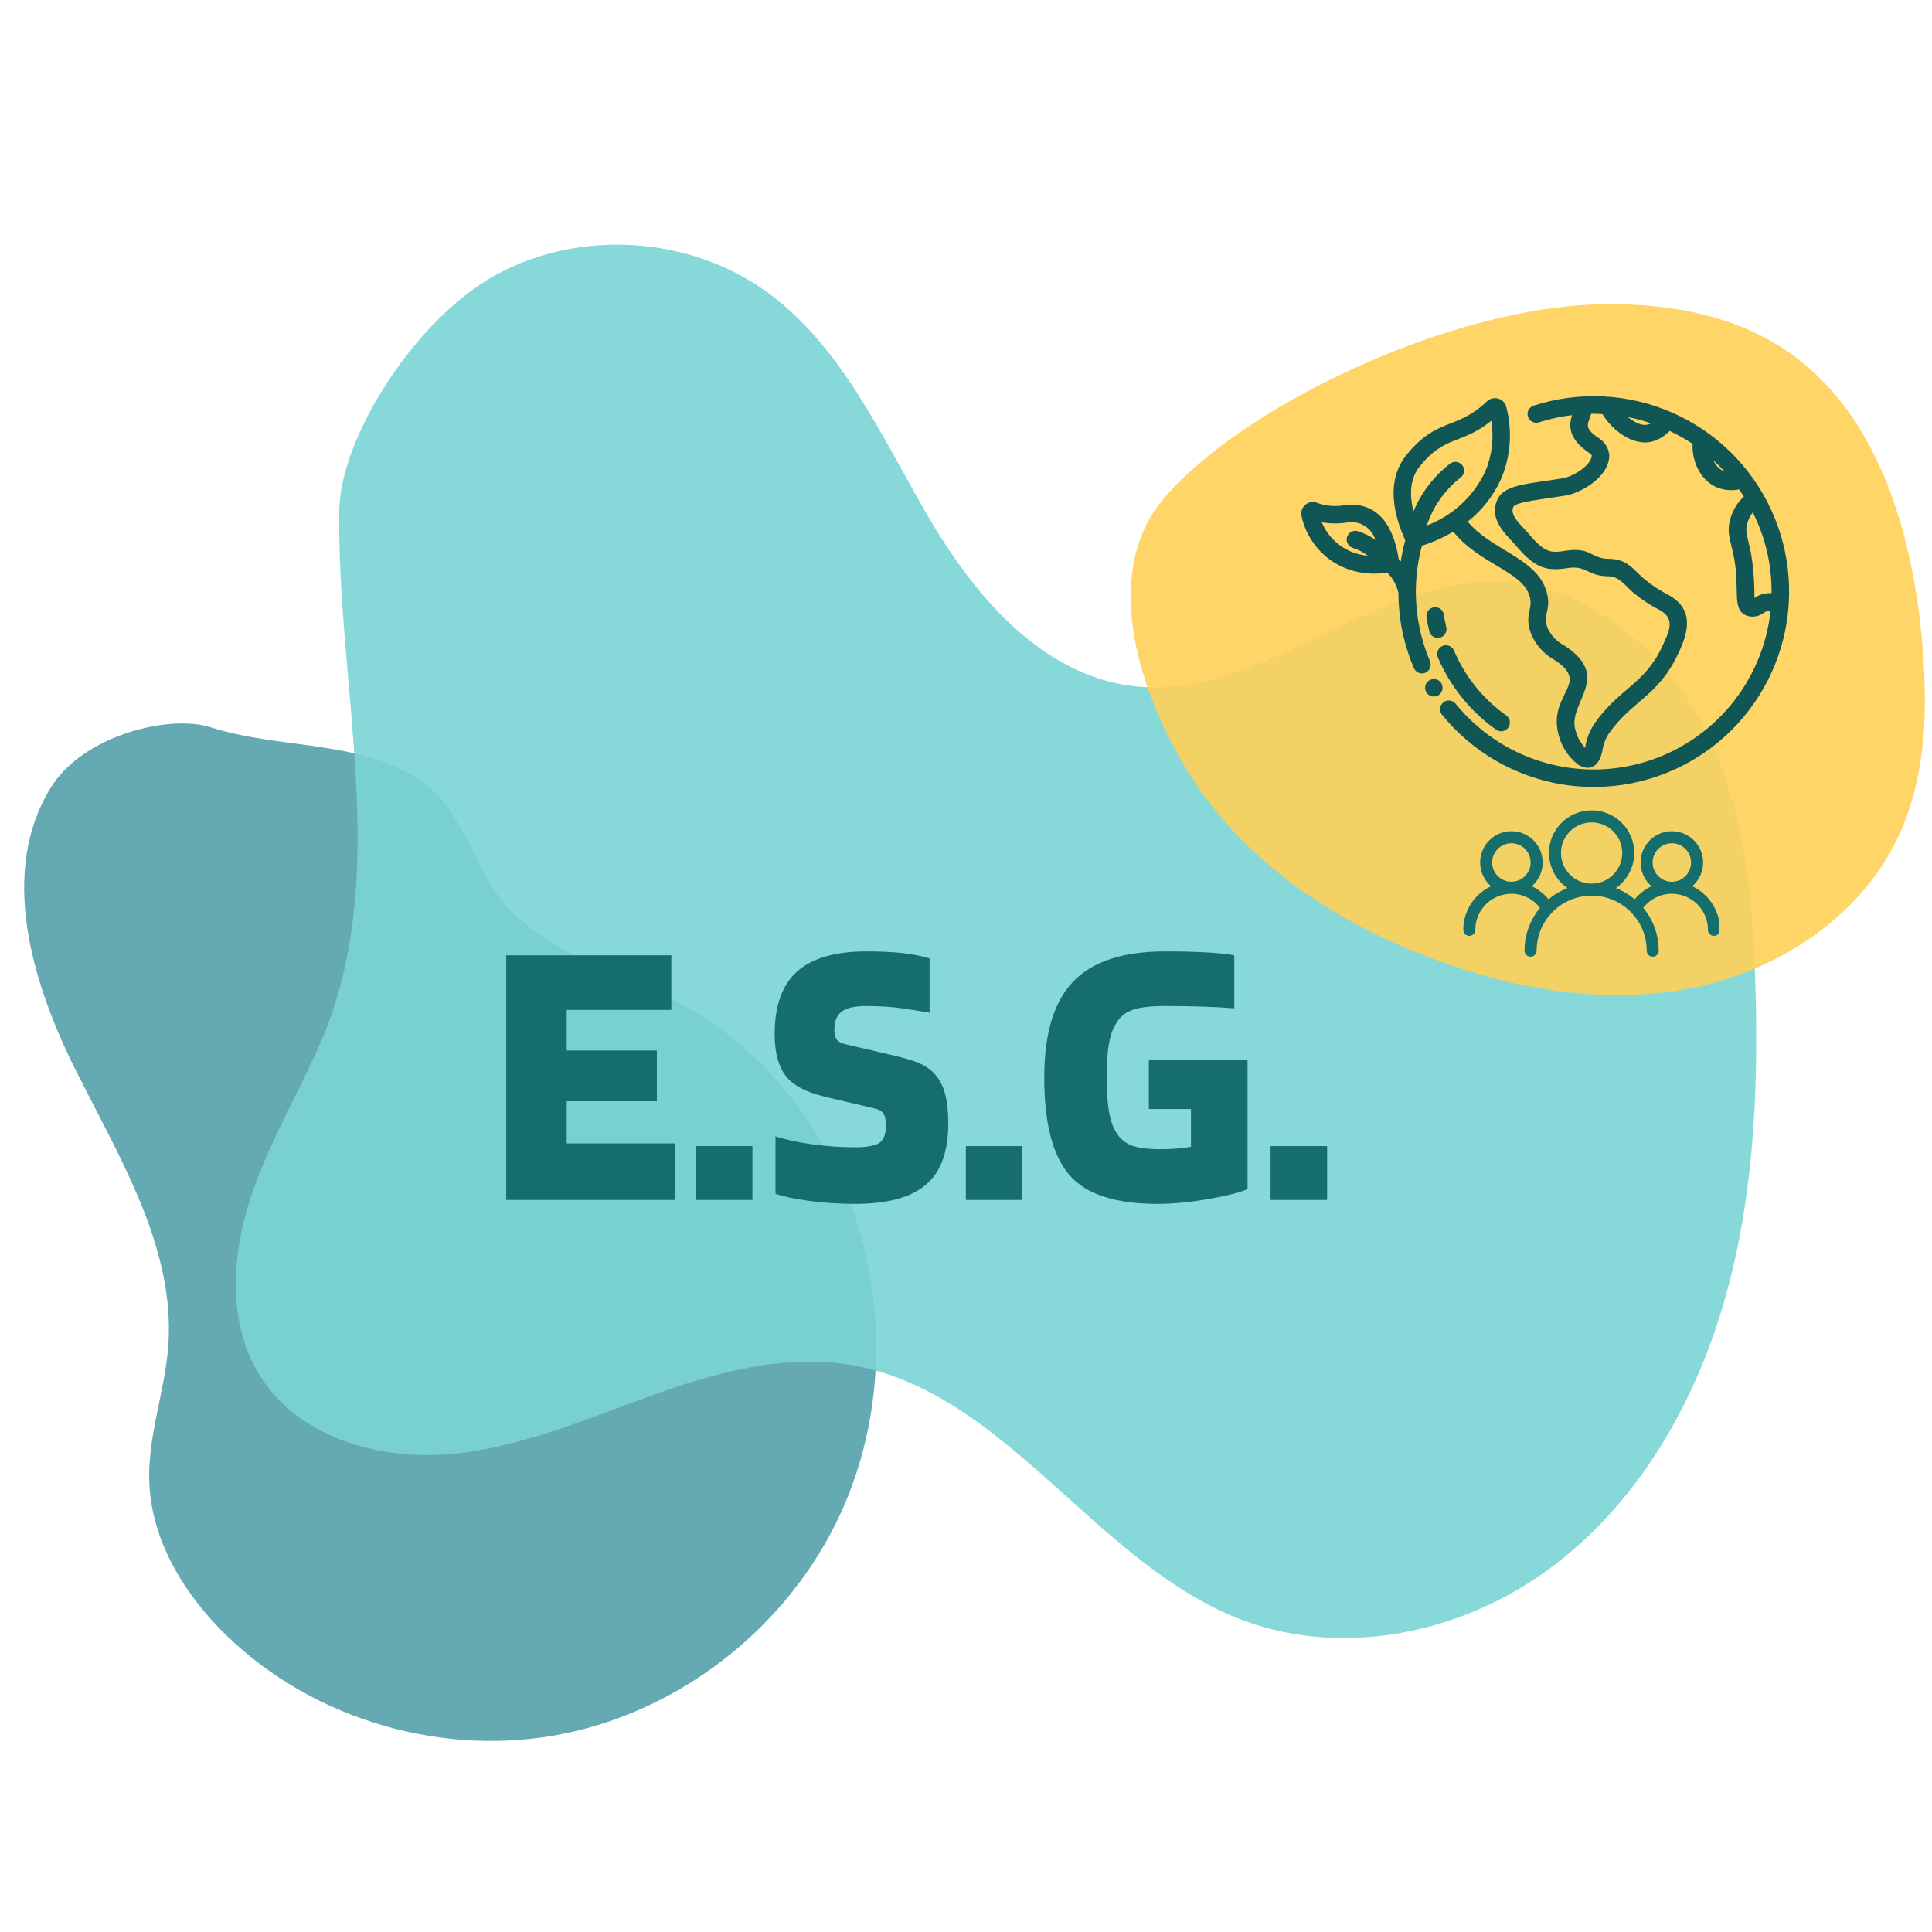
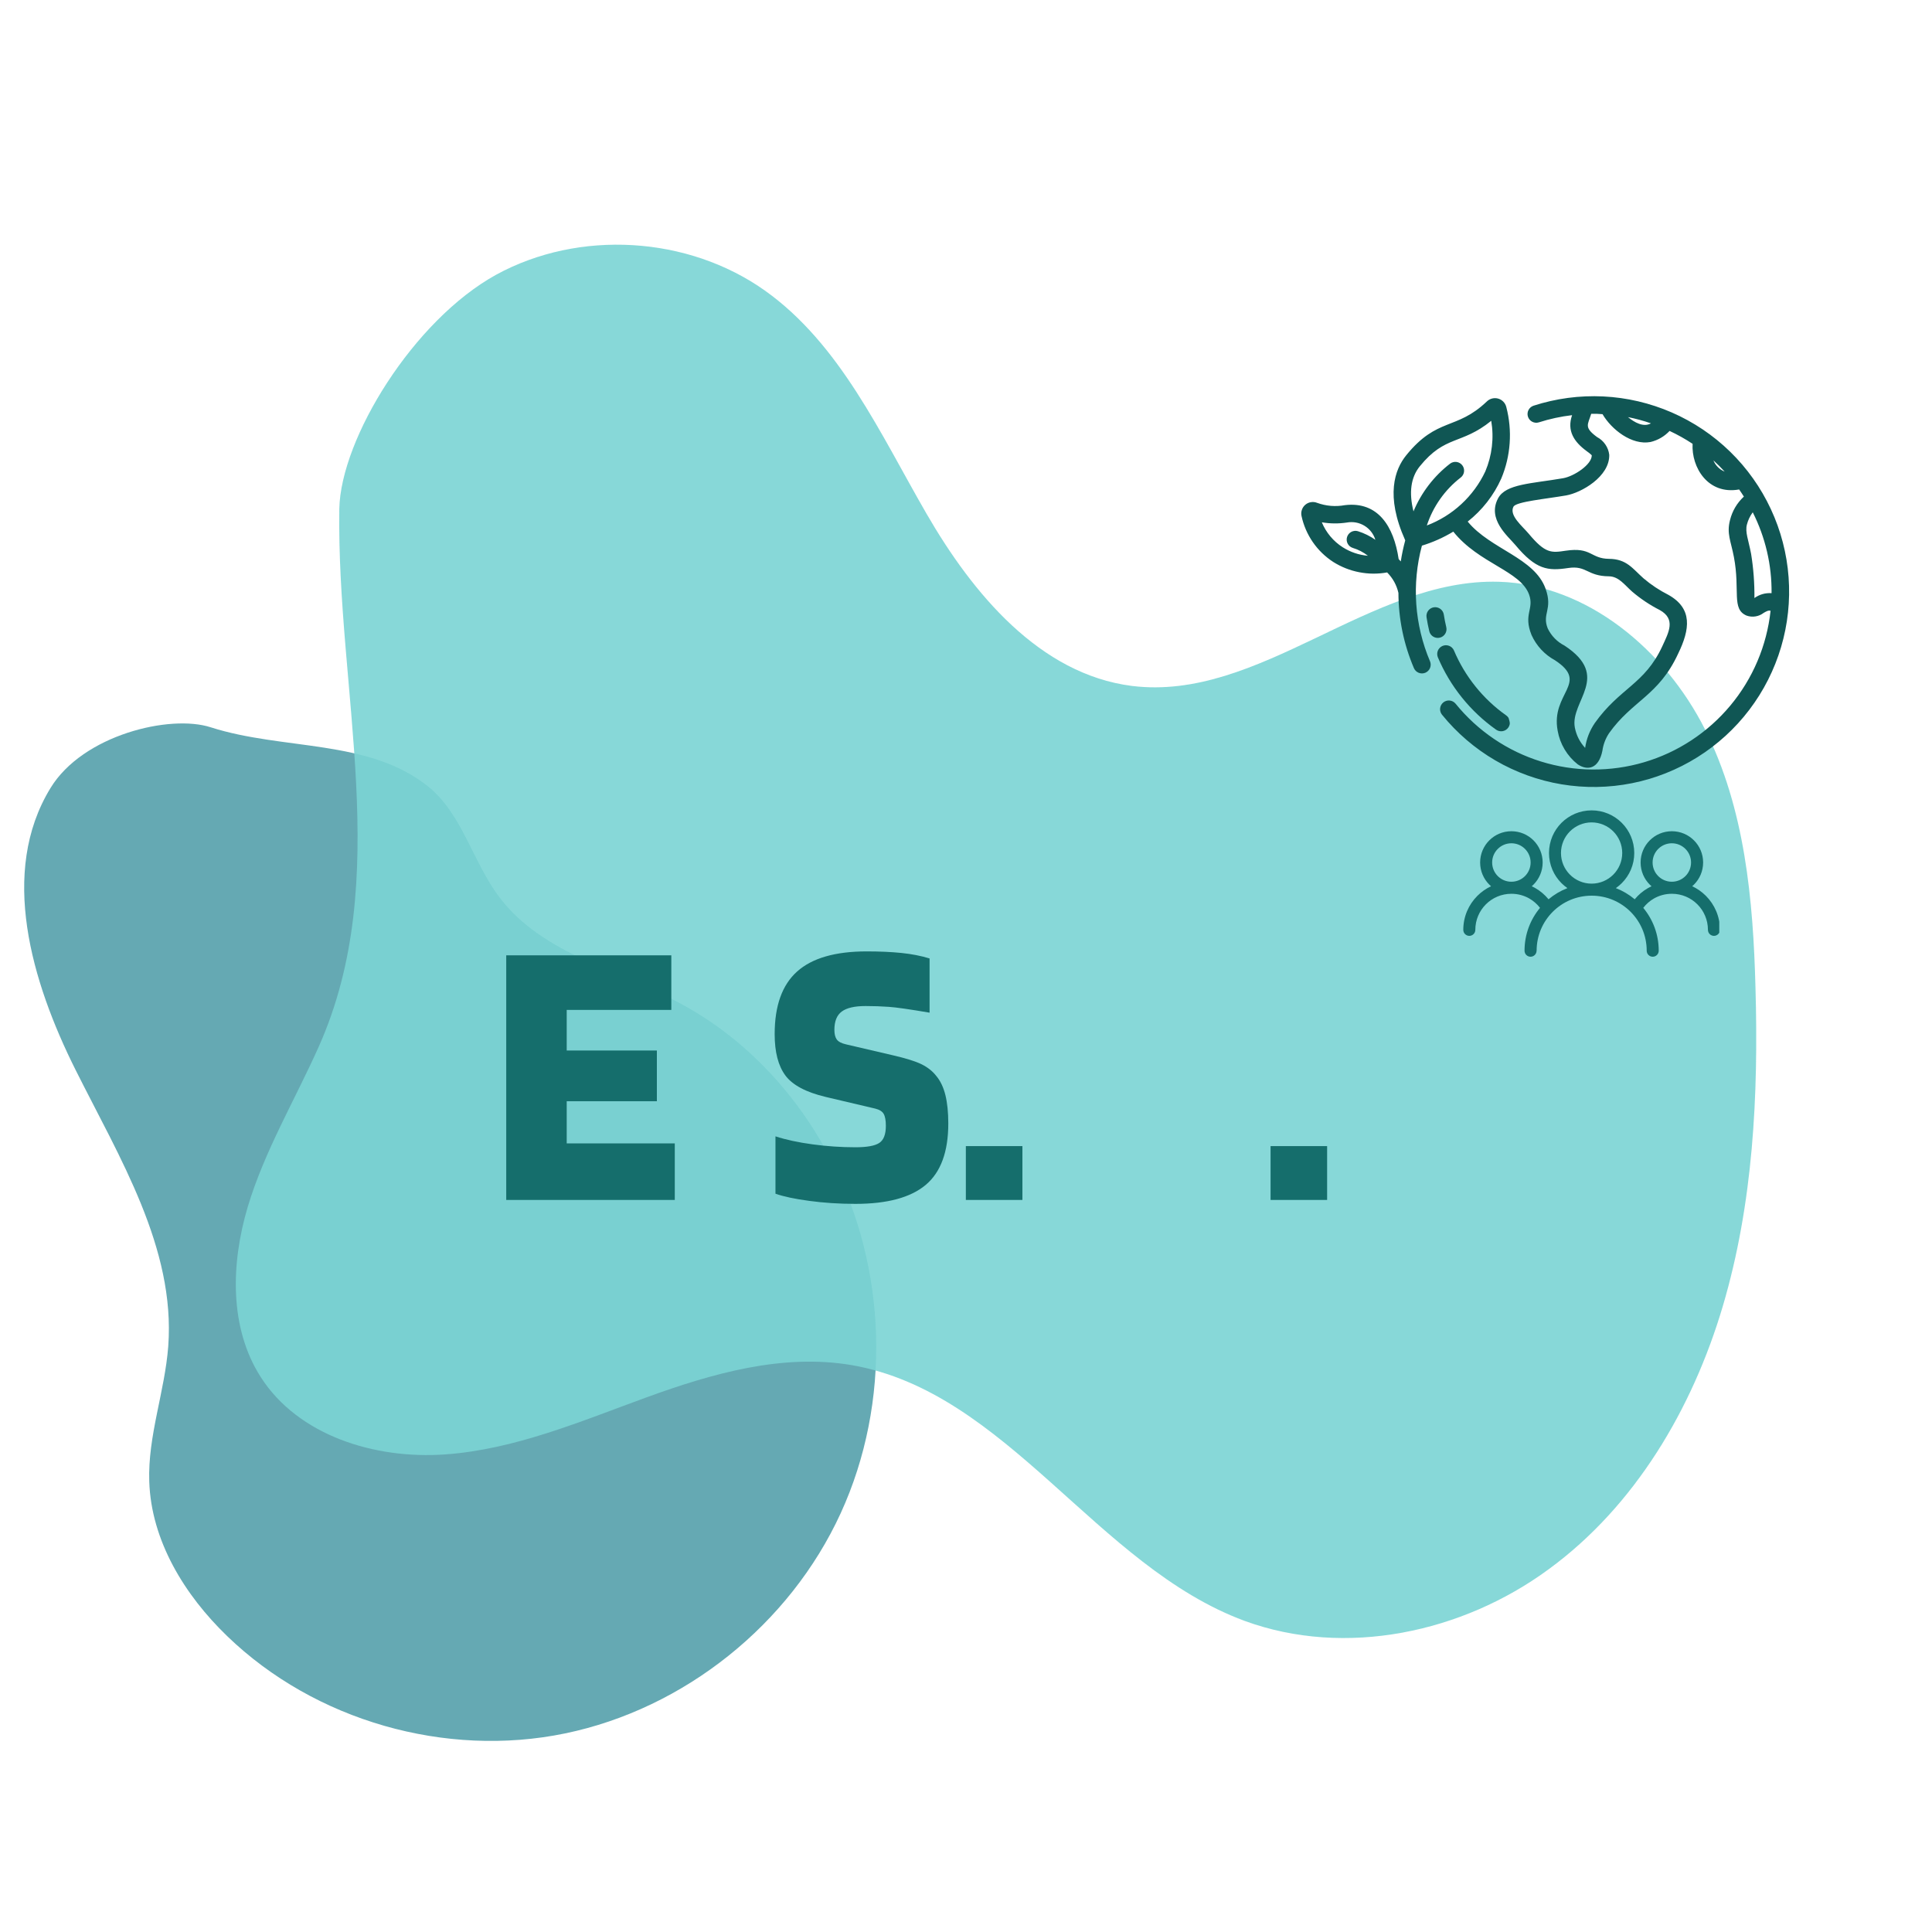
<svg xmlns="http://www.w3.org/2000/svg" width="800" zoomAndPan="magnify" viewBox="0 0 600 600" height="800" preserveAspectRatio="xMidYMid meet" version="1.0">
  <defs>
    <filter x="0%" y="0%" width="100%" height="100%" id="380ae362cb">
      <feColorMatrix values="0 0 0 0 1 0 0 0 0 1 0 0 0 0 1 0 0 0 1 0" color-interpolation-filters="sRGB" />
    </filter>
    <g />
    <mask id="ad4f9b36c1">
      <g filter="url(#380ae362cb)">
        <rect x="-60" width="720" fill="#000000" y="-60" height="720" fill-opacity="0.82" />
      </g>
    </mask>
    <clipPath id="48a9008b6d">
      <path d="M 66 0.84 L 540 0.84 L 540 435 L 66 435 Z M 66 0.84 " clip-rule="nonzero" />
    </clipPath>
    <mask id="60dbb8cf72">
      <g filter="url(#380ae362cb)">
        <rect x="-138" width="864" fill="#000000" y="-207" height="864" fill-opacity="0.9" />
      </g>
    </mask>
    <clipPath id="7319205bbe">
      <path d="M 1 0.84 L 474 0.84 L 474 434 L 1 434 Z M 1 0.84 " clip-rule="nonzero" />
    </clipPath>
    <clipPath id="1a37924d88">
      <rect x="0" width="474" y="0" height="435" />
    </clipPath>
    <clipPath id="be41502f27">
-       <path d="M 344 18 L 593.039 18 L 593.039 235 L 344 235 Z M 344 18 " clip-rule="nonzero" />
-     </clipPath>
+       </clipPath>
    <mask id="81a9763dbb">
      <g filter="url(#380ae362cb)">
        <rect x="-138" width="864" fill="#000000" y="-207" height="864" fill-opacity="0.9" />
      </g>
    </mask>
    <clipPath id="8131e40801">
      <path d="M 1 1 L 248 1 L 248 216.84 L 1 216.84 Z M 1 1 " clip-rule="nonzero" />
    </clipPath>
    <clipPath id="1919f1865c">
      <rect x="0" width="250" y="0" height="217" />
    </clipPath>
    <clipPath id="6f88ca9463">
      <rect x="0" width="594" y="0" height="467" />
    </clipPath>
    <clipPath id="79b0833bdb">
      <path d="M 454.438 251.617 L 533.938 251.617 L 533.938 297.367 L 454.438 297.367 Z M 454.438 251.617 " clip-rule="nonzero" />
    </clipPath>
  </defs>
  <g mask="url(#ad4f9b36c1)">
    <g transform="matrix(1, 0, 0, 1, 6, 75)">
      <g clip-path="url(#6f88ca9463)">
        <path fill="#4396a2" d="M 9.664 169.766 C -6.273 195.852 3.762 229.848 17.453 257.234 C 31.145 284.617 48.496 312.594 46.254 343.047 C 45.191 357.211 39.879 370.902 40.352 385.066 C 40.941 403.48 51.332 420.363 64.551 433.109 C 91.816 459.434 132.422 471 169.488 463.328 C 206.551 455.656 239.246 429.449 255.066 394.984 C 270.883 360.516 269.582 318.848 252.113 285.207 C 241.727 265.023 225.555 247.555 205.605 236.812 C 186.25 226.309 162.523 221.348 149.184 203.762 C 140.805 192.785 137.617 177.793 126.875 169.176 C 108.344 154.422 82.02 158.082 59.477 150.879 C 46.844 146.75 19.695 153.242 9.664 169.766 Z M 9.664 169.766 " fill-opacity="1" fill-rule="nonzero" />
        <g clip-path="url(#48a9008b6d)">
          <g mask="url(#60dbb8cf72)">
            <g transform="matrix(1, 0, 0, 1, 66, -0)">
              <g clip-path="url(#1a37924d88)">
                <g clip-path="url(#7319205bbe)">
                  <path fill="#5dcbcb" d="M 82.121 10.297 C 107.855 -3.75 141.613 -1.742 165.574 15.254 C 188.945 31.898 201.34 59.637 215.742 84.543 C 230.141 109.449 250.918 134.355 279.48 138.016 C 319.145 142.973 353.492 104.492 393.508 105.672 C 421.012 106.496 445.09 126.918 457.484 151.469 C 469.879 176.023 472.473 204.352 473.184 231.855 C 474.129 265.141 472.473 298.781 463.031 330.652 C 453.59 362.523 435.766 392.742 408.969 412.336 C 382.176 432.047 345.82 439.836 314.539 428.387 C 268.504 411.391 240.883 357.328 192.488 348.949 C 171.004 345.289 149.168 351.547 128.746 358.98 C 108.328 366.418 87.906 375.152 66.188 376.688 C 44.469 378.223 20.625 370.902 8.938 352.609 C -0.859 337.262 -0.27 317.312 4.926 299.844 C 10.117 282.492 19.562 266.676 27 250.031 C 50.25 197.859 32.547 140.02 33.371 83.008 C 33.844 61.172 56.391 24.461 82.121 10.297 Z M 82.121 10.297 " fill-opacity="1" fill-rule="nonzero" />
                </g>
              </g>
            </g>
          </g>
        </g>
        <g clip-path="url(#be41502f27)">
          <g mask="url(#81a9763dbb)">
            <g transform="matrix(1, 0, 0, 1, 344, 18)">
              <g clip-path="url(#1919f1865c)">
                <g clip-path="url(#8131e40801)">
                  <path fill="#ffc633" d="M 11.398 61.82 C -8.668 85.43 4.078 124.5 21.312 150.352 C 38.547 176.199 65.93 193.906 94.969 204.766 C 120.699 214.445 148.91 219.168 175.824 213.738 C 202.738 208.305 228.117 191.426 239.684 166.52 C 248.535 147.398 248.773 125.445 246.766 104.434 C 243.461 70.676 232.602 34.438 204.273 15.551 C 186.684 3.863 164.609 0.676 143.602 1.621 C 96.383 3.98 34.887 34.199 11.398 61.82 Z M 11.398 61.82 " fill-opacity="1" fill-rule="nonzero" />
                </g>
              </g>
            </g>
          </g>
        </g>
      </g>
    </g>
  </g>
-   <path fill="#105654" d="M 464.633 226.613 C 460.633 223.781 457.094 220.453 454.02 216.633 C 450.945 212.812 448.453 208.645 446.539 204.129 C 446.406 203.797 446.336 203.453 446.336 203.094 C 446.336 202.738 446.406 202.395 446.543 202.062 C 446.68 201.734 446.871 201.441 447.125 201.188 C 447.375 200.934 447.664 200.738 447.992 200.598 C 448.324 200.457 448.668 200.387 449.023 200.383 C 449.383 200.379 449.727 200.445 450.059 200.574 C 450.391 200.707 450.684 200.898 450.941 201.148 C 451.199 201.395 451.398 201.684 451.539 202.012 C 453.254 206.062 455.492 209.801 458.25 213.23 C 461.008 216.656 464.184 219.641 467.773 222.184 C 468.066 222.395 468.305 222.648 468.496 222.953 C 468.688 223.258 468.812 223.586 468.871 223.941 C 468.93 224.297 468.918 224.648 468.84 224.996 C 468.758 225.348 468.617 225.668 468.41 225.961 C 468.199 226.254 467.945 226.496 467.641 226.688 C 467.34 226.879 467.012 227.004 466.656 227.066 C 466.305 227.129 465.949 227.117 465.602 227.039 C 465.25 226.961 464.93 226.82 464.633 226.613 Z M 464.633 226.613 " fill-opacity="1" fill-rule="nonzero" />
+   <path fill="#105654" d="M 464.633 226.613 C 460.633 223.781 457.094 220.453 454.02 216.633 C 450.945 212.812 448.453 208.645 446.539 204.129 C 446.406 203.797 446.336 203.453 446.336 203.094 C 446.336 202.738 446.406 202.395 446.543 202.062 C 446.68 201.734 446.871 201.441 447.125 201.188 C 447.375 200.934 447.664 200.738 447.992 200.598 C 448.324 200.457 448.668 200.387 449.023 200.383 C 449.383 200.379 449.727 200.445 450.059 200.574 C 450.391 200.707 450.684 200.898 450.941 201.148 C 451.199 201.395 451.398 201.684 451.539 202.012 C 453.254 206.062 455.492 209.801 458.25 213.23 C 461.008 216.656 464.184 219.641 467.773 222.184 C 468.066 222.395 468.305 222.648 468.496 222.953 C 468.93 224.297 468.918 224.648 468.84 224.996 C 468.758 225.348 468.617 225.668 468.41 225.961 C 468.199 226.254 467.945 226.496 467.641 226.688 C 467.34 226.879 467.012 227.004 466.656 227.066 C 466.305 227.129 465.949 227.117 465.602 227.039 C 465.25 226.961 464.93 226.82 464.633 226.613 Z M 464.633 226.613 " fill-opacity="1" fill-rule="nonzero" />
  <path fill="#105654" d="M 443.879 196.043 C 443.531 194.613 443.246 193.145 443.023 191.672 C 442.969 191.316 442.988 190.965 443.078 190.617 C 443.164 190.273 443.316 189.953 443.527 189.668 C 443.742 189.379 444 189.145 444.309 188.957 C 444.617 188.773 444.945 188.656 445.301 188.602 C 445.656 188.547 446.004 188.562 446.355 188.648 C 446.703 188.734 447.02 188.883 447.309 189.094 C 447.598 189.305 447.836 189.562 448.023 189.867 C 448.211 190.176 448.332 190.504 448.387 190.859 C 448.59 192.176 448.848 193.488 449.152 194.766 C 449.238 195.113 449.25 195.465 449.195 195.82 C 449.137 196.176 449.016 196.504 448.828 196.812 C 448.641 197.117 448.402 197.375 448.113 197.59 C 447.82 197.801 447.5 197.949 447.152 198.031 C 446.805 198.117 446.453 198.133 446.098 198.078 C 445.742 198.02 445.41 197.898 445.105 197.715 C 444.797 197.527 444.539 197.289 444.324 197 C 444.113 196.711 443.965 196.391 443.879 196.043 Z M 443.879 196.043 " fill-opacity="1" fill-rule="nonzero" />
  <path fill="#105654" d="M 476.246 125.996 C 475.906 126.109 475.598 126.285 475.328 126.52 C 475.059 126.75 474.84 127.027 474.68 127.348 C 474.516 127.668 474.422 128.004 474.395 128.363 C 474.367 128.719 474.406 129.066 474.52 129.41 C 474.629 129.75 474.801 130.055 475.031 130.328 C 475.262 130.602 475.539 130.82 475.855 130.984 C 476.172 131.148 476.512 131.246 476.867 131.277 C 477.223 131.309 477.574 131.27 477.914 131.164 C 481.281 130.086 484.719 129.344 488.227 128.934 C 486.551 133.793 488.836 137.223 492.758 140.105 C 493.32 140.484 493.848 140.91 494.336 141.379 C 494.406 144.254 488.836 147.926 485.434 148.516 C 475.535 150.219 467.668 150.266 465.262 154.723 C 461.75 161.242 468.336 166.531 470.602 169.246 C 477 176.918 480.656 177.363 487.012 176.402 C 492.773 175.535 492.863 178.922 499.66 178.98 C 502.711 179.016 504.496 181.621 506.805 183.668 C 509.461 185.945 512.348 187.875 515.469 189.465 C 520.516 192.293 518.238 196.359 516.234 200.715 C 510.785 212.527 503.055 213.598 495.258 224.582 C 493.68 226.918 492.684 229.477 492.277 232.266 C 490.613 230.457 489.547 228.348 489.078 225.934 C 487.547 217.746 500.516 210.109 485.883 200.504 C 484.746 199.926 483.73 199.184 482.836 198.273 C 481.945 197.359 481.223 196.332 480.668 195.18 C 478.793 190.523 482.32 189.301 479.984 182.812 C 476.512 173.164 462.902 170.617 455.809 161.984 C 458.059 160.207 460.066 158.188 461.832 155.93 C 463.594 153.668 465.062 151.23 466.234 148.613 C 467.707 145.09 468.574 141.426 468.84 137.617 C 469.102 133.809 468.75 130.055 467.785 126.363 C 467.703 126.055 467.586 125.766 467.434 125.488 C 467.277 125.215 467.09 124.965 466.867 124.738 C 466.645 124.512 466.398 124.32 466.125 124.156 C 465.855 123.996 465.566 123.871 465.262 123.785 C 464.957 123.699 464.648 123.656 464.332 123.652 C 464.016 123.645 463.703 123.684 463.398 123.758 C 463.09 123.836 462.801 123.953 462.523 124.105 C 462.246 124.258 461.992 124.445 461.766 124.664 C 452.277 133.738 446.387 129.469 436.723 141.383 C 433.152 145.781 430.195 153.922 436.371 167.723 L 436.41 167.805 C 435.824 169.965 435.363 172.148 435.023 174.359 C 434.805 174.109 434.59 173.871 434.367 173.633 C 432.859 163.48 427.969 155.656 417.684 156.879 C 414.723 157.414 411.824 157.172 408.992 156.145 C 408.379 155.906 407.746 155.844 407.098 155.957 C 406.449 156.066 405.871 156.336 405.371 156.762 C 404.871 157.191 404.516 157.719 404.305 158.344 C 404.094 158.969 404.059 159.602 404.199 160.246 C 404.512 161.699 404.965 163.109 405.555 164.477 C 406.148 165.844 406.867 167.137 407.711 168.363 C 408.555 169.586 409.512 170.719 410.582 171.754 C 411.648 172.789 412.809 173.715 414.059 174.523 C 416.547 176.086 419.234 177.152 422.121 177.711 C 425.008 178.273 427.898 178.293 430.789 177.773 C 432.559 179.562 433.727 181.676 434.293 184.125 C 434.324 192.238 435.93 200.027 439.105 207.496 C 439.246 207.824 439.449 208.117 439.703 208.367 C 439.961 208.617 440.258 208.809 440.59 208.941 C 440.926 209.078 441.27 209.141 441.629 209.137 C 441.988 209.133 442.332 209.062 442.664 208.922 C 442.996 208.777 443.285 208.582 443.535 208.324 C 443.789 208.066 443.98 207.773 444.117 207.441 C 444.25 207.105 444.316 206.762 444.312 206.402 C 444.312 206.043 444.242 205.699 444.102 205.367 C 442.902 202.547 441.949 199.648 441.234 196.672 C 440.52 193.695 440.055 190.68 439.84 187.625 C 439.625 184.566 439.664 181.516 439.961 178.469 C 440.254 175.422 440.797 172.418 441.59 169.457 C 445.016 168.406 448.266 166.953 451.336 165.102 C 459.285 175.051 472.215 177.262 474.875 184.652 C 476.508 189.191 473.004 190.684 475.633 197.211 C 476.383 198.875 477.383 200.379 478.625 201.723 C 479.871 203.062 481.297 204.168 482.902 205.043 C 493.773 212.176 481.531 215.148 483.746 226.938 C 484.109 229 484.828 230.934 485.902 232.734 C 486.98 234.535 488.34 236.082 489.988 237.383 C 493.113 239.457 496.508 238.703 497.633 233.18 C 497.91 231.207 498.594 229.391 499.688 227.727 C 506.922 217.531 515.109 216.105 521.168 202.988 C 524.848 195.434 525.711 188.973 518.117 184.727 C 515.344 183.324 512.773 181.617 510.402 179.602 C 507.016 176.605 505.199 173.598 499.711 173.555 C 493.859 173.492 494.324 169.812 486.199 171.035 C 481.797 171.703 479.918 171.945 474.773 165.77 C 472.777 163.379 468.559 160.051 470.039 157.309 C 471.055 155.77 480.027 154.957 486.355 153.863 C 491.125 153.043 499.93 147.984 499.766 141.246 C 499.625 140.07 499.219 138.996 498.551 138.023 C 497.879 137.047 497.02 136.285 495.977 135.73 C 491.832 132.68 493.125 131.906 494.164 128.52 C 495.34 128.477 496.512 128.512 497.68 128.625 C 500.434 133.344 506.758 138.379 512.617 137.262 C 514.914 136.691 516.875 135.551 518.504 133.832 C 520.984 134.988 523.367 136.324 525.652 137.832 C 525.238 145.129 530.41 153.75 540.109 152.008 C 540.617 152.73 541.098 153.473 541.574 154.219 C 539.418 156.234 537.984 158.676 537.266 161.535 C 536.184 165.719 537.535 168 538.484 173.012 C 540.457 183.41 537.668 189.152 542.398 191.172 C 543.301 191.496 544.223 191.582 545.168 191.434 C 546.113 191.285 546.969 190.918 547.727 190.332 C 548.379 189.965 549.184 189.441 549.867 189.684 C 549.574 192.379 549.086 195.039 548.402 197.664 C 547.719 200.289 546.848 202.852 545.785 205.348 C 544.727 207.844 543.488 210.25 542.07 212.562 C 540.656 214.875 539.078 217.074 537.34 219.156 C 535.602 221.238 533.719 223.18 531.695 224.984 C 529.668 226.789 527.523 228.434 525.258 229.922 C 522.988 231.41 520.625 232.727 518.164 233.867 C 515.703 235.004 513.172 235.961 510.57 236.727 C 507.969 237.492 505.324 238.066 502.637 238.441 C 499.953 238.82 497.254 239 494.539 238.98 C 491.828 238.961 489.133 238.742 486.453 238.324 C 483.77 237.906 481.137 237.297 478.547 236.488 C 475.957 235.684 473.438 234.695 470.996 233.52 C 468.551 232.34 466.207 230.992 463.961 229.473 C 461.715 227.949 459.594 226.273 457.594 224.438 C 455.598 222.605 453.742 220.633 452.035 218.527 C 451.809 218.25 451.535 218.027 451.219 217.859 C 450.902 217.691 450.566 217.59 450.211 217.555 C 449.855 217.52 449.504 217.551 449.164 217.656 C 448.82 217.758 448.508 217.922 448.23 218.148 C 447.953 218.375 447.73 218.645 447.559 218.957 C 447.387 219.273 447.281 219.609 447.242 219.965 C 447.203 220.32 447.234 220.668 447.336 221.012 C 447.434 221.355 447.598 221.668 447.82 221.949 C 448.973 223.371 450.191 224.738 451.469 226.051 C 452.746 227.363 454.082 228.617 455.473 229.809 C 456.863 231 458.305 232.125 459.797 233.188 C 461.293 234.25 462.828 235.242 464.414 236.164 C 465.996 237.086 467.617 237.934 469.277 238.707 C 470.938 239.48 472.629 240.18 474.352 240.801 C 476.074 241.426 477.824 241.969 479.594 242.43 C 481.367 242.895 483.156 243.277 484.965 243.578 C 486.77 243.879 488.586 244.098 490.414 244.234 C 492.242 244.371 494.07 244.426 495.902 244.398 C 497.734 244.367 499.559 244.258 501.383 244.062 C 503.203 243.867 505.012 243.594 506.809 243.234 C 508.605 242.875 510.383 242.438 512.141 241.918 C 513.895 241.398 515.625 240.801 517.328 240.125 C 519.031 239.449 520.699 238.699 522.336 237.871 C 523.969 237.047 525.562 236.148 527.117 235.176 C 528.668 234.203 530.176 233.164 531.637 232.059 C 533.094 230.949 534.5 229.777 535.855 228.543 C 537.207 227.309 538.5 226.016 539.738 224.664 C 540.973 223.312 542.145 221.906 543.254 220.449 C 544.363 218.988 545.402 217.484 546.375 215.934 C 547.348 214.379 548.246 212.785 549.074 211.152 C 549.902 209.52 550.656 207.848 551.332 206.148 C 552.012 204.445 552.609 202.715 553.129 200.961 C 553.648 199.203 554.09 197.426 554.449 195.629 C 554.809 193.832 555.086 192.023 555.281 190.203 C 555.477 188.383 555.59 186.555 555.621 184.723 C 555.648 182.891 555.598 181.062 555.461 179.238 C 555.328 177.41 555.109 175.594 554.809 173.785 C 554.508 171.977 554.129 170.188 553.664 168.414 C 553.203 166.645 552.664 164.895 552.043 163.172 C 551.422 161.449 550.723 159.754 549.949 158.094 C 549.176 156.434 548.328 154.812 547.41 153.23 C 546.488 151.645 545.5 150.105 544.438 148.613 C 543.379 147.117 542.254 145.676 541.062 144.281 C 539.871 142.891 538.621 141.555 537.309 140.277 C 535.996 138.996 534.629 137.781 533.207 136.625 C 531.785 135.469 530.316 134.383 528.797 133.359 C 527.273 132.34 525.711 131.387 524.105 130.508 C 522.496 129.629 520.855 128.82 519.176 128.09 C 517.496 127.359 515.785 126.703 514.047 126.129 C 512.309 125.551 510.547 125.055 508.766 124.637 C 506.98 124.219 505.18 123.883 503.367 123.629 C 501.555 123.375 499.73 123.203 497.902 123.117 C 496.07 123.027 494.242 123.02 492.41 123.098 C 490.582 123.172 488.758 123.332 486.941 123.574 C 485.125 123.816 483.324 124.137 481.539 124.543 C 479.75 124.949 477.988 125.434 476.246 125.996 Z M 440.938 144.805 C 448.867 135.031 453.801 138.227 463.117 130.688 C 463.562 133.344 463.629 136.004 463.316 138.676 C 463.004 141.348 462.324 143.926 461.277 146.402 C 460.375 148.32 459.297 150.133 458.043 151.84 C 456.789 153.551 455.383 155.125 453.828 156.562 C 452.273 158 450.594 159.277 448.789 160.395 C 446.988 161.508 445.098 162.441 443.117 163.191 C 444.09 160.234 445.473 157.488 447.27 154.945 C 449.066 152.406 451.199 150.184 453.664 148.281 C 453.945 148.059 454.172 147.793 454.348 147.48 C 454.523 147.168 454.629 146.832 454.672 146.477 C 454.715 146.121 454.688 145.77 454.594 145.426 C 454.496 145.082 454.34 144.766 454.117 144.484 C 453.898 144.203 453.633 143.973 453.32 143.797 C 453.008 143.617 452.676 143.508 452.32 143.461 C 451.965 143.414 451.613 143.441 451.27 143.535 C 450.922 143.629 450.605 143.781 450.324 144 C 447.82 145.934 445.609 148.156 443.684 150.664 C 441.762 153.176 440.188 155.891 438.973 158.809 C 437.504 152.957 438.141 148.25 440.938 144.805 Z M 410.504 162.203 C 413.105 162.645 415.711 162.668 418.316 162.273 C 418.781 162.188 419.25 162.145 419.723 162.148 C 420.191 162.148 420.66 162.191 421.125 162.277 C 421.59 162.363 422.039 162.488 422.48 162.66 C 422.922 162.828 423.344 163.035 423.746 163.281 C 424.148 163.523 424.527 163.805 424.879 164.117 C 425.23 164.434 425.551 164.777 425.84 165.148 C 426.129 165.523 426.383 165.918 426.602 166.336 C 426.816 166.758 426.996 167.191 427.133 167.641 C 425.461 166.469 423.652 165.578 421.707 164.969 C 421.363 164.867 421.012 164.832 420.656 164.871 C 420.301 164.906 419.965 165.012 419.648 165.18 C 419.332 165.352 419.062 165.574 418.836 165.852 C 418.609 166.129 418.445 166.438 418.34 166.781 C 418.234 167.125 418.199 167.473 418.234 167.832 C 418.27 168.188 418.367 168.523 418.535 168.84 C 418.703 169.156 418.926 169.43 419.199 169.66 C 419.477 169.887 419.785 170.055 420.125 170.164 C 421.84 170.68 423.406 171.492 424.816 172.598 C 421.992 172.352 419.379 171.469 416.984 169.949 C 415.535 169.02 414.254 167.895 413.148 166.574 C 412.043 165.25 411.164 163.797 410.504 162.203 Z M 505.578 129.535 C 508.004 130.02 510.383 130.664 512.719 131.473 C 510.426 132.777 507.621 131.207 505.578 129.535 Z M 532.113 142.973 C 533.332 144.082 534.496 145.246 535.613 146.461 C 534.816 146.141 534.117 145.676 533.508 145.07 C 532.902 144.465 532.438 143.766 532.113 142.973 Z M 544.852 185.723 C 544.898 181.117 544.555 176.543 543.82 172 C 542.98 167.602 541.914 165.254 542.52 162.898 C 542.879 161.516 543.484 160.25 544.332 159.102 C 546.297 162.992 547.773 167.059 548.762 171.305 C 549.75 175.551 550.219 179.852 550.176 184.211 C 548.223 184.094 546.449 184.598 544.852 185.723 Z M 544.852 185.723 " fill-opacity="1" fill-rule="nonzero" />
-   <path fill="#105654" d="M 448.004 213.598 C 448.004 213.957 447.934 214.305 447.797 214.637 C 447.66 214.969 447.465 215.262 447.207 215.516 C 446.953 215.773 446.66 215.969 446.328 216.105 C 445.996 216.242 445.648 216.312 445.289 216.312 C 444.93 216.312 444.582 216.242 444.25 216.105 C 443.918 215.969 443.625 215.773 443.371 215.516 C 443.113 215.262 442.918 214.969 442.781 214.637 C 442.645 214.305 442.574 213.957 442.574 213.598 C 442.574 213.238 442.645 212.891 442.781 212.559 C 442.918 212.227 443.113 211.934 443.371 211.68 C 443.625 211.422 443.918 211.227 444.25 211.09 C 444.582 210.953 444.93 210.883 445.289 210.883 C 445.648 210.883 445.996 210.953 446.328 211.09 C 446.66 211.227 446.953 211.422 447.207 211.68 C 447.465 211.934 447.66 212.227 447.797 212.559 C 447.934 212.891 448.004 213.238 448.004 213.598 Z M 448.004 213.598 " fill-opacity="1" fill-rule="nonzero" />
  <g clip-path="url(#79b0833bdb)">
    <path fill="#156e6c" d="M 477.191 295.25 C 477.191 296.281 476.359 297.121 475.324 297.121 C 474.293 297.121 473.457 296.285 473.457 295.25 C 473.457 290.191 475.262 285.551 478.266 281.941 C 477.355 280.762 476.219 279.766 474.918 279.023 C 473.289 278.098 471.398 277.57 469.379 277.57 C 466.285 277.57 463.48 278.82 461.453 280.848 C 459.43 282.875 458.176 285.676 458.176 288.77 C 458.176 289.801 457.34 290.641 456.309 290.641 C 455.277 290.641 454.438 289.805 454.438 288.77 C 454.438 284.645 456.109 280.91 458.816 278.207 C 460.035 276.984 461.473 275.973 463.059 275.23 C 462.871 275.066 462.688 274.898 462.512 274.723 C 460.754 272.965 459.668 270.535 459.668 267.855 C 459.668 265.176 460.754 262.746 462.512 260.988 C 464.27 259.23 466.695 258.145 469.379 258.145 C 472.059 258.145 474.484 259.23 476.246 260.988 C 478 262.746 479.086 265.176 479.086 267.855 C 479.086 270.535 478 272.961 476.246 274.723 C 476.066 274.898 475.883 275.066 475.695 275.23 C 476.059 275.398 476.414 275.582 476.762 275.781 C 478.352 276.688 479.762 277.875 480.914 279.281 C 482.648 277.824 484.629 276.648 486.777 275.812 C 486.117 275.352 485.496 274.84 484.93 274.27 C 482.535 271.875 481.055 268.562 481.055 264.906 C 481.055 261.25 482.535 257.938 484.93 255.543 C 487.328 253.148 490.641 251.668 494.297 251.668 C 497.949 251.668 501.262 253.148 503.66 255.543 C 506.055 257.938 507.535 261.25 507.535 264.906 C 507.535 268.562 506.055 271.875 503.66 274.27 C 503.09 274.84 502.473 275.352 501.812 275.812 C 503.961 276.645 505.938 277.824 507.676 279.281 C 508.828 277.875 510.238 276.688 511.832 275.781 C 512.176 275.582 512.535 275.398 512.895 275.23 C 512.707 275.066 512.523 274.898 512.344 274.723 C 510.59 272.965 509.504 270.535 509.504 267.855 C 509.504 265.176 510.59 262.746 512.344 260.988 C 514.102 259.23 516.531 258.145 519.211 258.145 C 521.895 258.145 524.324 259.23 526.078 260.988 C 527.836 262.746 528.922 265.176 528.922 267.855 C 528.922 270.535 527.836 272.961 526.078 274.723 C 525.902 274.898 525.723 275.066 525.531 275.23 C 527.117 275.969 528.555 276.984 529.777 278.207 C 532.48 280.91 534.152 284.645 534.152 288.77 C 534.152 289.801 533.316 290.641 532.285 290.641 C 531.254 290.641 530.414 289.805 530.414 288.77 C 530.414 285.676 529.164 282.875 527.137 280.848 C 525.109 278.82 522.309 277.57 519.211 277.57 C 517.191 277.57 515.301 278.098 513.672 279.023 C 512.371 279.766 511.234 280.762 510.328 281.941 C 513.328 285.551 515.133 290.188 515.133 295.25 C 515.133 296.281 514.297 297.121 513.266 297.121 C 512.238 297.121 511.398 296.285 511.398 295.25 C 511.398 290.531 509.484 286.254 506.395 283.164 C 503.301 280.074 499.027 278.16 494.305 278.16 C 489.586 278.16 485.312 280.074 482.219 283.164 C 479.129 286.254 477.215 290.531 477.215 295.25 Z M 465.152 272.082 C 466.23 273.16 467.723 273.832 469.375 273.832 C 471.023 273.832 472.52 273.16 473.598 272.082 C 474.676 271.004 475.348 269.508 475.348 267.859 C 475.348 266.207 474.676 264.715 473.598 263.637 C 472.52 262.555 471.023 261.887 469.375 261.887 C 467.723 261.887 466.23 262.555 465.152 263.637 C 464.07 264.715 463.402 266.207 463.402 267.859 C 463.402 269.508 464.07 271.004 465.152 272.082 Z M 519.199 273.832 C 520.852 273.832 522.344 273.16 523.426 272.082 C 524.504 271.004 525.172 269.508 525.172 267.859 C 525.172 266.207 524.504 264.715 523.426 263.637 C 522.344 262.555 520.852 261.887 519.199 261.887 C 517.551 261.887 516.059 262.555 514.977 263.637 C 513.898 264.715 513.23 266.207 513.23 267.859 C 513.23 269.508 513.898 271.004 514.977 272.082 C 516.059 273.16 517.555 273.832 519.199 273.832 Z M 494.289 274.422 C 496.914 274.422 499.289 273.355 501.012 271.633 C 502.73 269.914 503.797 267.539 503.797 264.91 C 503.797 262.285 502.734 259.91 501.012 258.188 C 499.293 256.469 496.914 255.402 494.289 255.402 C 491.664 255.402 489.285 256.469 487.562 258.188 C 485.844 259.906 484.777 262.285 484.777 264.91 C 484.777 267.535 485.84 269.91 487.562 271.633 C 489.281 273.352 491.664 274.422 494.289 274.422 Z M 494.289 274.422 " fill-opacity="1" fill-rule="nonzero" />
  </g>
  <g fill="#156e6c" fill-opacity="1">
    <g transform="translate(151.404, 372.653)">
      <g>
        <path d="M 58.156 -17.562 L 58.156 0 L 5.812 0 L 5.812 -75.969 L 57.078 -75.969 L 57.078 -59.016 L 24.594 -59.016 L 24.594 -46.406 L 52.594 -46.406 L 52.594 -30.656 L 24.594 -30.656 L 24.594 -17.562 Z M 58.156 -17.562 " />
      </g>
    </g>
  </g>
  <g fill="#156e6c" fill-opacity="1">
    <g transform="translate(212.593, 372.653)">
      <g>
-         <path d="M 21.078 0 L 3.516 0 L 3.516 -16.719 L 21.078 -16.719 Z M 21.078 0 " />
-       </g>
+         </g>
    </g>
  </g>
  <g fill="#156e6c" fill-opacity="1">
    <g transform="translate(237.189, 372.653)">
      <g>
        <path d="M 34.656 -28.359 L 19.266 -31.984 C 13.129 -33.441 8.945 -35.664 6.719 -38.656 C 4.5 -41.645 3.391 -45.926 3.391 -51.5 C 3.391 -60.301 5.711 -66.781 10.359 -70.938 C 15.004 -75.102 22.211 -77.188 31.984 -77.188 C 36.023 -77.188 39.617 -77.023 42.766 -76.703 C 45.922 -76.379 48.832 -75.812 51.5 -75 L 51.5 -58.156 C 45.352 -59.207 41.129 -59.812 38.828 -59.969 C 36.523 -60.133 34.125 -60.219 31.625 -60.219 C 28.227 -60.219 25.766 -59.648 24.234 -58.516 C 22.703 -57.391 21.938 -55.492 21.938 -52.828 C 21.938 -51.535 22.176 -50.547 22.656 -49.859 C 23.145 -49.172 24.078 -48.664 25.453 -48.344 L 39.984 -44.953 C 44.18 -43.984 47.207 -43.035 49.062 -42.109 C 50.926 -41.18 52.426 -39.988 53.562 -38.531 C 54.852 -37 55.801 -35.02 56.406 -32.594 C 57.008 -30.164 57.312 -27.219 57.312 -23.75 C 57.312 -14.945 54.969 -8.582 50.281 -4.656 C 45.602 -0.738 38.332 1.219 28.469 1.219 C 23.469 1.219 18.703 0.91 14.172 0.297 C 9.648 -0.305 6.141 -1.051 3.641 -1.938 L 3.641 -19.75 C 6.867 -18.695 10.703 -17.867 15.141 -17.266 C 19.586 -16.66 24.031 -16.359 28.469 -16.359 C 32.031 -16.359 34.492 -16.801 35.859 -17.688 C 37.234 -18.582 37.922 -20.359 37.922 -23.016 C 37.922 -24.711 37.695 -25.945 37.25 -26.719 C 36.812 -27.488 35.945 -28.035 34.656 -28.359 Z M 34.656 -28.359 " />
      </g>
    </g>
  </g>
  <g fill="#156e6c" fill-opacity="1">
    <g transform="translate(296.439, 372.653)">
      <g>
        <path d="M 21.078 0 L 3.516 0 L 3.516 -16.719 L 21.078 -16.719 Z M 21.078 0 " />
      </g>
    </g>
  </g>
  <g fill="#156e6c" fill-opacity="1">
    <g transform="translate(321.036, 372.653)">
      <g>
-         <path d="M 48.828 -28.234 L 35.75 -28.234 L 35.75 -43.375 L 66.406 -43.375 L 66.406 -3.391 C 64.145 -2.336 60.102 -1.305 54.281 -0.297 C 48.469 0.711 43.176 1.219 38.406 1.219 C 25.238 1.219 16.086 -1.812 10.953 -7.875 C 5.828 -13.938 3.266 -23.992 3.266 -38.047 C 3.266 -51.617 6.254 -61.535 12.234 -67.797 C 18.211 -74.055 27.742 -77.188 40.828 -77.188 C 45.598 -77.188 49.859 -77.082 53.609 -76.875 C 57.367 -76.676 60.258 -76.375 62.281 -75.969 L 62.281 -59.5 C 59.613 -59.738 56.441 -59.914 52.766 -60.031 C 49.086 -60.156 45.109 -60.219 40.828 -60.219 C 36.223 -60.219 32.812 -59.812 30.594 -59 C 28.375 -58.195 26.695 -56.785 25.562 -54.766 C 24.508 -53.148 23.758 -50.988 23.312 -48.281 C 22.875 -45.582 22.656 -42.172 22.656 -38.047 C 22.656 -34.086 22.859 -30.773 23.266 -28.109 C 23.672 -25.441 24.316 -23.301 25.203 -21.688 C 26.336 -19.508 27.93 -17.973 29.984 -17.078 C 32.047 -16.191 35.258 -15.75 39.625 -15.75 C 41.07 -15.75 42.582 -15.805 44.156 -15.922 C 45.738 -16.047 47.297 -16.234 48.828 -16.484 Z M 48.828 -28.234 " />
-       </g>
+         </g>
    </g>
  </g>
  <g fill="#156e6c" fill-opacity="1">
    <g transform="translate(391.07, 372.653)">
      <g>
        <path d="M 21.078 0 L 3.516 0 L 3.516 -16.719 L 21.078 -16.719 Z M 21.078 0 " />
      </g>
    </g>
  </g>
</svg>